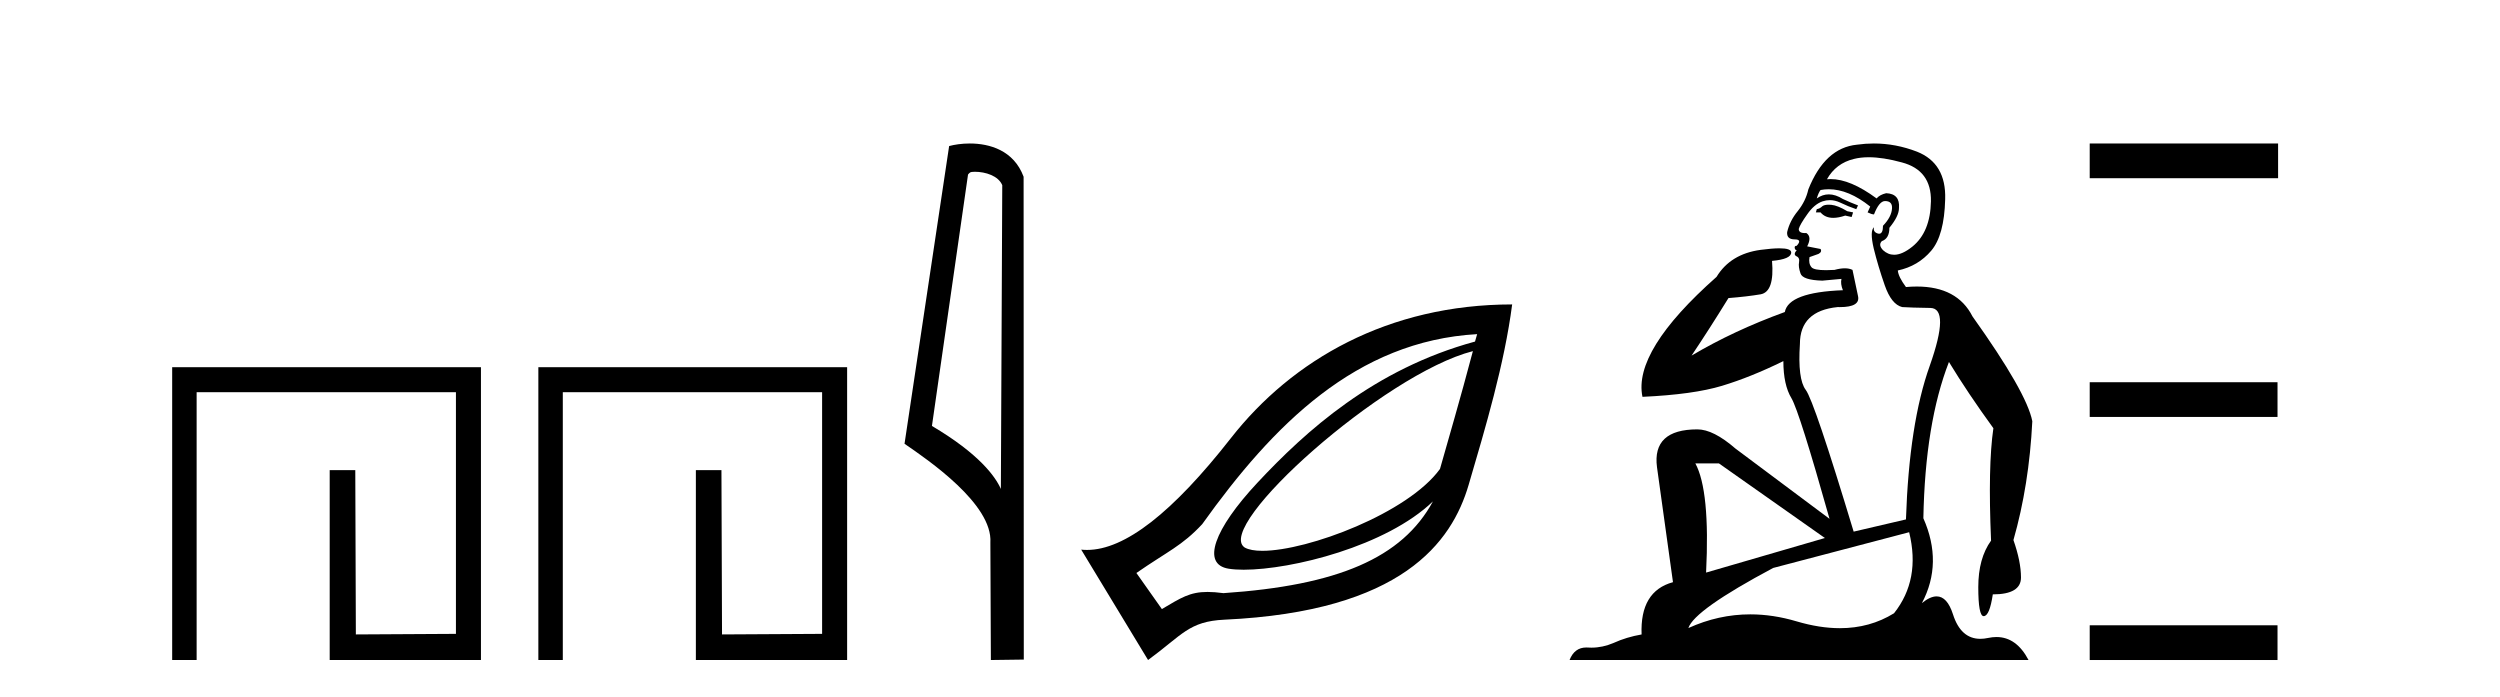
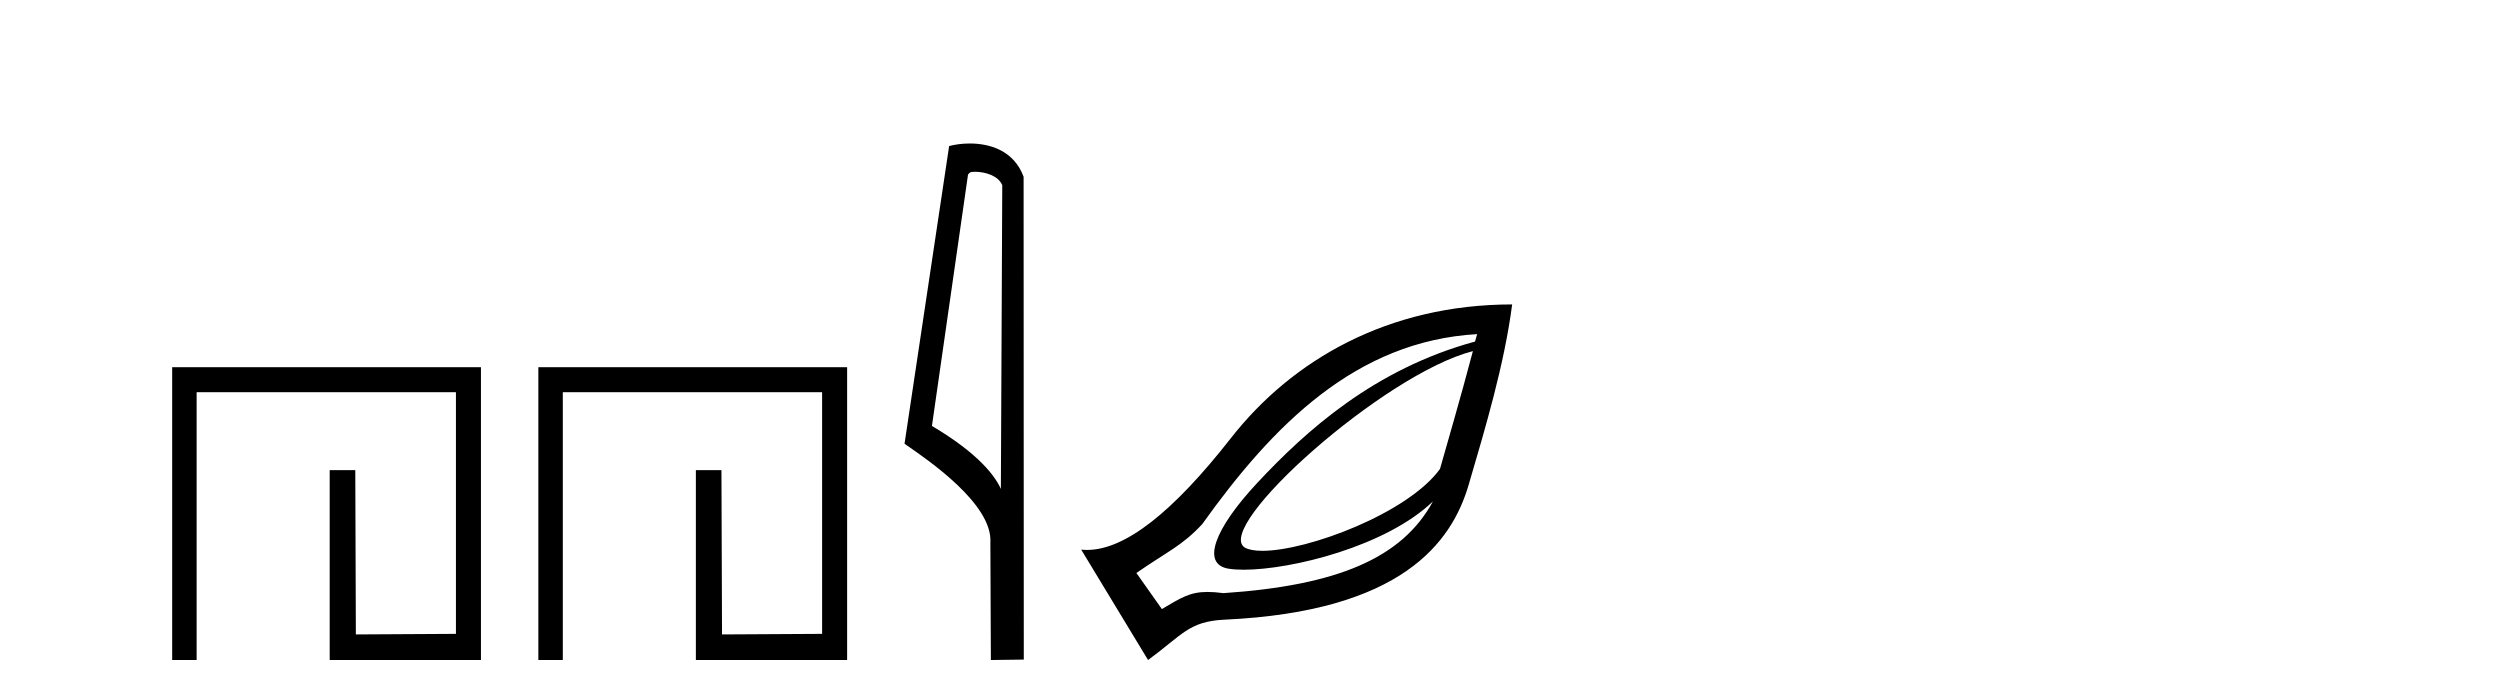
<svg xmlns="http://www.w3.org/2000/svg" width="147.0" height="41.0">
  <path d="M 10.124 21.59 L 10.124 38.809 L 11.562 38.809 L 11.562 23.061 L 26.809 23.061 L 26.809 37.271 L 20.924 37.305 L 20.891 27.642 L 19.386 27.642 L 19.386 38.809 L 28.28 38.809 L 28.28 21.59 Z" style="fill:#000000;stroke:none" />
  <path d="M 31.655 21.59 L 31.655 38.809 L 33.093 38.809 L 33.093 23.061 L 48.34 23.061 L 48.34 37.271 L 42.455 37.305 L 42.421 27.642 L 40.917 27.642 L 40.917 38.809 L 49.811 38.809 L 49.811 21.59 Z" style="fill:#000000;stroke:none" />
  <path d="M 57.321 10.1 C 57.945 10.1 58.71 10.34 58.933 10.89 L 58.851 28.751 L 58.851 28.751 C 58.534 28.034 57.593 26.699 54.798 25.046 L 56.92 10.263 C 57.019 10.157 57.017 10.1 57.321 10.1 ZM 58.851 28.751 L 58.851 28.751 C 58.851 28.751 58.851 28.751 58.851 28.751 L 58.851 28.751 L 58.851 28.751 ZM 57.024 8.437 C 56.546 8.437 56.114 8.505 55.809 8.588 L 53.186 26.094 C 54.573 27.044 58.386 29.648 58.234 31.91 L 58.263 38.809 L 60.199 38.783 L 60.188 10.393 C 59.612 8.837 58.182 8.437 57.024 8.437 Z" style="fill:#000000;stroke:none" />
  <path d="M 86.606 20.646 C 85.853 23.501 85.159 25.84 84.671 27.574 C 82.794 30.169 76.909 32.388 74.228 32.388 C 73.78 32.388 73.421 32.326 73.186 32.193 C 71.351 30.955 81.372 21.985 86.606 20.646 ZM 86.856 19.647 C 86.806 19.838 86.78 19.898 86.731 20.084 C 80.799 21.699 76.773 25.346 73.935 28.386 C 71.384 31.119 70.625 33.186 72.25 33.441 C 72.498 33.48 72.793 33.5 73.127 33.5 C 75.947 33.5 81.514 32.12 84.257 29.481 L 84.257 29.481 C 82.446 32.82 78.639 34.424 71.938 34.877 C 71.579 34.829 71.274 34.806 71.003 34.806 C 69.954 34.806 69.429 35.158 68.318 35.813 L 66.82 33.691 C 68.662 32.415 69.51 32.092 70.69 30.82 C 74.86 24.985 79.741 20.052 86.856 19.647 ZM 88.915 17.9 C 81.637 17.904 75.984 21.152 72.375 25.764 C 68.944 30.147 66.138 32.336 63.917 32.336 C 63.801 32.336 63.687 32.33 63.574 32.318 L 67.506 38.809 C 69.522 37.336 69.896 36.535 72 36.437 C 82.444 35.956 85.367 31.879 86.356 28.51 C 87.346 25.142 88.461 21.402 88.915 17.9 Z" style="fill:#000000;stroke:none" />
-   <path d="M 107.524 12.036 Q 107.27 12.036 107.15 12.129 Q 107.014 12.266 106.826 12.3 L 106.775 12.488 L 107.048 12.488 Q 107.318 12.81 107.796 12.81 Q 108.105 12.81 108.5 12.676 L 108.876 12.761 L 108.961 12.488 L 108.619 12.419 Q 108.056 12.078 107.68 12.044 Q 107.596 12.036 107.524 12.036 ZM 109.883 9.246 Q 110.722 9.246 111.83 9.55 Q 113.573 10.011 113.539 11.839 Q 113.504 13.649 112.445 14.503 Q 111.852 14.98 111.375 14.98 Q 111.014 14.98 110.72 14.708 Q 110.43 14.401 110.652 14.179 Q 111.096 14.025 111.096 13.393 Q 111.66 12.71 111.66 12.232 Q 111.728 11.395 110.908 11.36 Q 110.532 11.446 110.344 11.668 Q 108.801 10.53 107.642 10.53 Q 107.531 10.53 107.424 10.541 L 107.424 10.541 Q 107.953 9.601 109.012 9.345 Q 109.403 9.246 109.883 9.246 ZM 107.53 11.128 Q 108.696 11.128 109.969 12.146 L 109.815 12.488 Q 110.054 12.607 110.191 12.607 Q 110.498 11.822 110.84 11.822 Q 111.284 11.822 111.25 12.266 Q 111.216 12.761 110.72 13.274 Q 110.72 13.743 110.492 13.743 Q 110.463 13.743 110.43 13.735 Q 110.122 13.649 110.191 13.359 L 110.191 13.359 Q 109.935 13.581 110.174 14.606 Q 110.43 15.648 110.823 16.775 Q 111.216 17.902 111.848 18.056 Q 112.343 18.09 113.504 18.107 Q 114.666 18.124 113.47 21.506 Q 112.258 24.888 112.07 30.542 L 108.995 31.26 Q 106.672 23.573 106.177 22.924 Q 105.698 22.292 105.835 20.225 Q 105.835 18.278 108.056 18.056 Q 108.12 18.058 108.181 18.058 Q 109.398 18.058 109.251 17.407 Q 109.115 16.741 108.927 15.87 Q 108.739 15.776 108.474 15.776 Q 108.209 15.776 107.868 15.87 Q 107.594 15.886 107.375 15.886 Q 106.662 15.886 106.518 15.716 Q 106.33 15.494 106.399 15.118 L 106.928 14.93 Q 107.15 14.811 107.048 14.64 L 106.262 14.486 Q 106.553 13.923 106.211 13.701 Q 106.162 13.704 106.118 13.704 Q 105.767 13.704 105.767 13.461 Q 105.835 13.205 106.262 12.607 Q 106.672 12.01 107.167 11.839 Q 107.381 11.768 107.594 11.768 Q 107.893 11.768 108.192 11.907 Q 108.688 12.146 109.149 12.3 L 109.251 12.078 Q 108.841 11.924 108.363 11.702 Q 107.931 11.429 107.535 11.429 Q 107.164 11.429 106.826 11.668 Q 106.928 11.326 107.048 11.173 Q 107.286 11.128 107.53 11.128 ZM 101.07 27.246 L 107.304 31.635 L 100.318 33.668 Q 100.557 28.851 99.686 27.246 ZM 112.258 31.294 Q 112.941 34.078 111.369 36.059 Q 109.951 36.937 108.186 36.937 Q 106.996 36.937 105.647 36.538 Q 104.257 36.124 102.918 36.124 Q 101.048 36.124 99.276 36.93 Q 99.618 35.871 104.264 33.395 L 112.258 31.294 ZM 110.182 8.437 Q 109.686 8.437 109.183 8.508 Q 107.304 8.696 106.33 11.138 Q 106.177 11.822 105.716 12.402 Q 105.237 12.983 105.084 13.649 Q 105.049 14.076 105.528 14.076 Q 105.989 14.076 105.647 14.452 Q 105.511 14.452 105.528 14.572 Q 105.545 14.708 105.647 14.708 Q 105.425 14.965 105.63 15.067 Q 105.835 15.152 105.784 15.426 Q 105.733 15.682 105.869 16.075 Q 105.989 16.468 107.15 16.502 L 108.278 16.399 L 108.278 16.399 Q 108.209 16.69 108.363 17.065 Q 105.169 17.185 104.947 18.347 Q 101.941 19.44 99.464 20.909 Q 100.506 19.354 101.633 17.527 Q 102.726 17.441 103.529 17.305 Q 104.349 17.151 104.195 15.34 Q 105.323 15.238 105.323 14.845 Q 105.323 14.601 104.63 14.601 Q 104.208 14.601 103.529 14.691 Q 101.753 14.93 100.933 16.28 Q 96.014 20.635 96.577 23.334 Q 99.566 23.197 101.257 22.685 Q 102.948 22.173 104.862 21.233 Q 104.862 22.634 105.34 23.42 Q 105.801 24.205 107.577 30.508 L 102.043 26.374 Q 100.745 25.247 99.806 25.247 Q 97.141 25.247 97.431 27.468 L 98.371 34.232 Q 96.424 34.761 96.526 37.306 Q 95.638 37.46 94.886 37.802 Q 94.237 38.082 93.575 38.082 Q 93.471 38.082 93.366 38.075 Q 93.319 38.072 93.274 38.072 Q 92.579 38.072 92.29 38.809 L 119.278 38.809 Q 118.566 37.457 117.392 37.457 Q 117.157 37.457 116.903 37.511 Q 116.661 37.563 116.443 37.563 Q 115.296 37.563 114.837 36.128 Q 114.497 35.067 113.874 35.067 Q 113.494 35.067 113.009 35.461 Q 114.256 33.104 113.094 30.474 Q 113.197 24.888 114.598 21.284 Q 115.708 23.112 117.211 25.179 Q 116.886 27.399 117.074 31.789 Q 116.323 32.831 116.323 34.522 Q 116.323 36.23 116.641 36.23 Q 116.644 36.23 116.647 36.23 Q 116.989 36.213 117.177 34.949 Q 118.834 34.949 118.834 33.958 Q 118.834 33.019 118.39 31.755 Q 119.312 28.527 119.5 24.769 Q 119.175 23.078 115.981 18.603 Q 115.089 16.848 112.71 16.848 Q 112.402 16.848 112.07 16.878 Q 111.626 16.28 111.591 15.904 Q 112.787 15.648 113.556 14.742 Q 114.324 13.837 114.376 11.719 Q 114.444 9.601 112.719 8.918 Q 111.473 8.437 110.182 8.437 Z" style="fill:#000000;stroke:none" />
-   <path d="M 122.875 8.437 L 122.875 10.479 L 133.952 10.479 L 133.952 8.437 ZM 122.875 22.475 L 122.875 24.516 L 133.918 24.516 L 133.918 22.475 ZM 122.875 36.767 L 122.875 38.809 L 133.918 38.809 L 133.918 36.767 Z" style="fill:#000000;stroke:none" />
</svg>